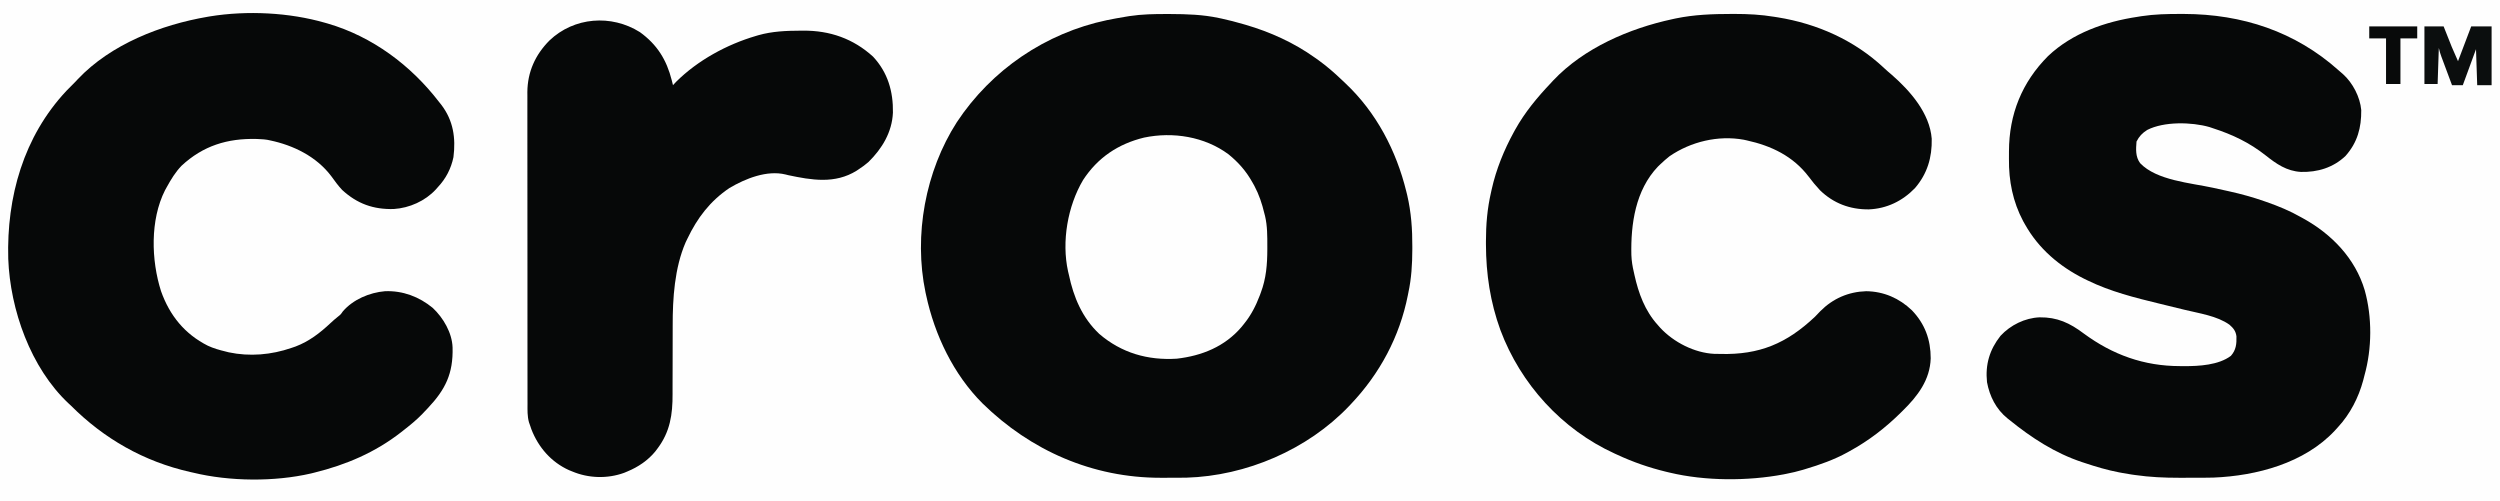
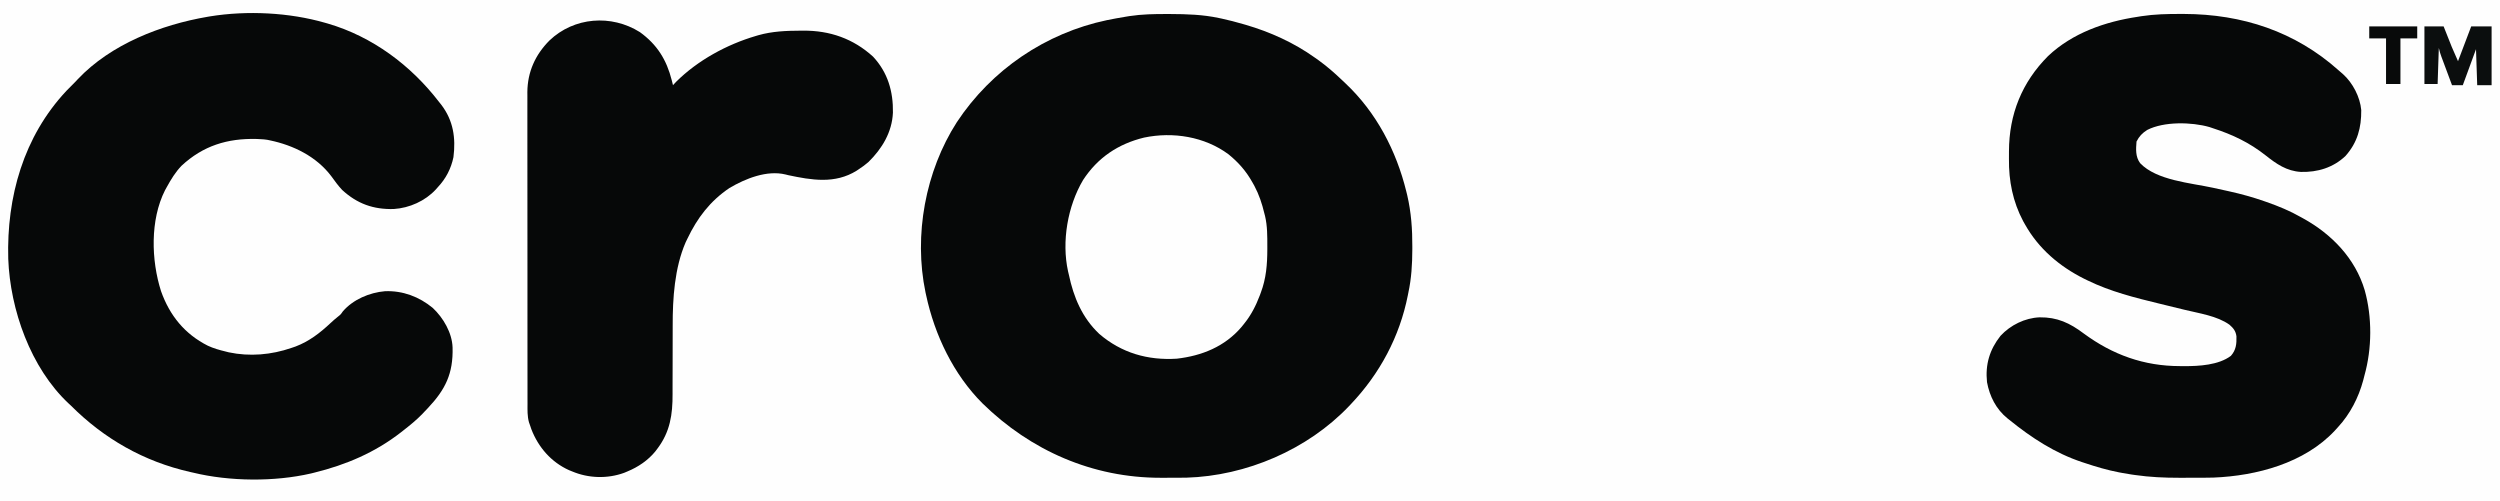
<svg xmlns="http://www.w3.org/2000/svg" version="1.1" width="2084" height="418">
  <rect width="100%" height="100%" fill="#808080" stroke="none" />
  <path d="M0 0 C687.72 0 1375.44 0 2084 0 C2084 137.94 2084 275.88 2084 418 C1396.28 418 708.56 418 0 418 C0 280.06 0 142.12 0 0 Z " fill="#FEFEFE" transform="translate(0,0)" />
  <path d="M0 0 C1.357 0.003 1.357 0.003 2.741 0.006 C16.326 0.052 29.604 0.477 42.938 3.312 C44.168 3.57 44.168 3.57 45.424 3.833 C51.327 5.108 57.137 6.635 62.938 8.312 C63.765 8.549 64.593 8.786 65.446 9.03 C85.807 14.982 105.649 23.951 122.938 36.312 C123.955 37.028 124.972 37.743 126.02 38.48 C132.906 43.475 139.252 48.959 145.39 54.833 C146.434 55.831 147.482 56.824 148.536 57.812 C174.227 81.975 190.917 113.951 199.25 148 C199.493 148.984 199.735 149.968 199.985 150.982 C203.32 165.304 204.319 179.419 204.25 194.062 C204.249 194.848 204.247 195.634 204.245 196.444 C204.204 208.634 203.515 220.366 200.938 232.312 C200.798 233.017 200.659 233.722 200.516 234.448 C193.692 268.971 177.109 299.877 152.938 325.312 C152.459 325.818 151.981 326.323 151.489 326.844 C116.954 363.111 65.811 385.055 15.807 386.504 C11.376 386.586 6.946 386.594 2.514 386.573 C-0.193 386.562 -2.899 386.573 -5.605 386.586 C-62.237 386.634 -113.891 363.935 -154.062 324.562 C-178.26 300.384 -193.96 267.49 -201.062 234.312 C-201.308 233.196 -201.308 233.196 -201.559 232.056 C-211.509 184.411 -201.666 130.977 -175.434 90.156 C-146.536 46.46 -101.513 15.886 -50.208 5.079 C-45.17 4.072 -40.134 3.132 -35.062 2.312 C-33.948 2.126 -32.834 1.94 -31.686 1.748 C-21.108 0.142 -10.68 -0.045 0 0 Z " fill="#060808" transform="translate(973.062,11.688)" />
  <path d="M0 0 C0.701 0.199 1.402 0.399 2.124 0.604 C39.386 11.459 71.44 35.359 95 66 C95.638 66.798 96.276 67.596 96.934 68.418 C106.882 81.533 109.021 95.95 107 112 C105.021 121.559 100.7 129.887 94 137 C93.456 137.621 92.912 138.243 92.352 138.883 C83.44 148.548 70.314 154.408 57.25 155.238 C40.297 155.681 26.818 150.915 14.219 139.336 C10.845 135.784 8.057 131.851 5.18 127.895 C-7.122 111.558 -26.333 102.089 -46 98 C-46.722 97.849 -47.444 97.698 -48.188 97.543 C-50.139 97.227 -52.024 97.085 -54 97 C-55.557 96.923 -55.557 96.923 -57.145 96.844 C-81.408 96.224 -101.731 102.483 -119.688 119.188 C-124.804 124.506 -128.457 130.559 -132 137 C-132.485 137.873 -132.969 138.745 -133.469 139.645 C-145.94 164.396 -144.979 197.94 -136.75 223.75 C-129.552 244.011 -117.031 259.456 -97.792 269.163 C-93.029 271.388 -88.098 272.782 -83 274 C-82.13 274.224 -81.26 274.449 -80.363 274.68 C-62.902 278.401 -44.737 276.813 -28 271 C-26.308 270.424 -26.308 270.424 -24.582 269.836 C-13.274 265.535 -4.153 258.485 4.59 250.258 C6.491 248.477 8.403 246.809 10.438 245.188 C13.041 243.133 13.041 243.133 14.75 240.625 C23.314 230.634 37.043 224.855 49.957 223.746 C64.748 223.192 78.385 228.315 89.75 237.688 C98.544 245.931 105.871 258.44 106.273 270.711 C106.824 292.362 100.359 305.66 85.625 321.25 C84.759 322.158 83.892 323.065 83 324 C82.381 324.66 81.763 325.32 81.125 326 C76.162 331.154 70.627 335.596 65 340 C64.448 340.434 63.896 340.867 63.328 341.314 C41.652 358.203 17.573 368.44 -9 375 C-9.927 375.229 -10.853 375.458 -11.808 375.693 C-42.264 382.722 -79.659 382.37 -110 375 C-110.833 374.813 -111.665 374.626 -112.523 374.433 C-150.968 365.753 -184.245 346.8 -212 319 C-212.599 318.447 -213.199 317.894 -213.816 317.324 C-245.455 287.668 -262.519 239.261 -264.121 196.789 C-265.557 145.216 -251.436 94.846 -215.543 56.621 C-213.053 54.055 -210.528 51.528 -208 49 C-207.375 48.328 -206.75 47.657 -206.105 46.965 C-178.557 17.846 -136.733 1.637 -98 -5 C-96.97 -5.178 -96.97 -5.178 -95.919 -5.359 C-65.055 -10.342 -29.972 -8.647 0 0 Z " fill="#060808" transform="translate(271,19)" />
-   <path d="M0 0 C0.919 -0.002 1.837 -0.004 2.784 -0.006 C13.952 -0.003 24.714 0.545 35.75 2.375 C37.154 2.594 37.154 2.594 38.585 2.817 C71.704 8.155 102.746 21.991 127.305 45.082 C129.403 47.049 131.545 48.906 133.75 50.75 C149.231 64.273 165.359 82.765 167.035 103.984 C167.402 119.6 163.35 133.234 153.062 145.188 C142.644 155.963 129.539 162.331 114.531 162.916 C99.013 163.051 85.215 157.952 73.938 147 C70.533 143.386 67.421 139.592 64.453 135.613 C51.493 118.581 33.308 109.856 12.75 105.375 C11.957 105.201 11.163 105.026 10.346 104.847 C-10.975 100.972 -33.776 106.454 -51.516 118.613 C-54.228 120.759 -56.759 122.977 -59.25 125.375 C-59.891 125.987 -60.531 126.6 -61.191 127.23 C-79.934 146.896 -83.916 175.017 -83.339 200.974 C-83.155 205.929 -82.397 210.56 -81.25 215.375 C-81.099 216.062 -80.949 216.75 -80.793 217.458 C-77.373 232.934 -72.067 247.47 -61.25 259.375 C-60.596 260.12 -59.943 260.865 -59.27 261.633 C-48.102 273.635 -30.775 282.577 -14.117 283.355 C-13.171 283.362 -12.225 283.368 -11.25 283.375 C-10.546 283.393 -9.843 283.41 -9.118 283.428 C23.468 284.236 46.058 274.734 69.75 252.375 C71.233 250.837 72.713 249.296 74.188 247.75 C84.626 237.238 97.637 231.583 112.375 231.125 C127.063 231.306 140.01 236.959 150.566 247.094 C161.38 258.391 166.178 271.556 166.189 287.078 C165.641 305.067 155.294 318.597 142.875 330.75 C142.37 331.249 141.866 331.748 141.346 332.263 C128.448 344.995 114.648 355.658 98.75 364.375 C98.134 364.719 97.517 365.062 96.882 365.417 C85.679 371.597 73.985 375.716 61.75 379.375 C61.054 379.586 60.359 379.798 59.642 380.016 C55.05 381.382 50.448 382.458 45.75 383.375 C44.629 383.599 44.629 383.599 43.486 383.828 C13.582 389.455 -21.642 389.421 -51.25 382.375 C-52.297 382.128 -53.344 381.882 -54.422 381.627 C-68.606 378.176 -82.029 373.542 -95.25 367.375 C-95.933 367.065 -96.616 366.755 -97.32 366.435 C-141.291 346.37 -175.668 308.531 -192.545 263.43 C-200.975 240.168 -204.489 216.831 -204.562 192.188 C-204.565 191.349 -204.568 190.51 -204.57 189.646 C-204.575 175.553 -203.451 162.139 -200.25 148.375 C-200.095 147.67 -199.94 146.965 -199.781 146.239 C-196.054 129.493 -189.489 113.382 -181.25 98.375 C-180.902 97.741 -180.554 97.107 -180.196 96.454 C-172.077 81.882 -161.706 69.428 -150.25 57.375 C-149.671 56.743 -149.092 56.112 -148.496 55.461 C-122.848 28.335 -85.071 12.107 -49.25 4.375 C-48.275 4.163 -47.3 3.952 -46.296 3.733 C-30.883 0.558 -15.679 0.009 0 0 Z " fill="#060808" transform="translate(1443.25,11.625)" />
  <path d="M0 0 C1.418 0.001 1.418 0.001 2.864 0.003 C51.373 0.151 95.487 14.595 131.805 47.088 C132.989 48.143 134.193 49.174 135.402 50.199 C143.548 57.533 149.608 69.258 150.586 80.102 C150.733 94.77 147.451 107.182 137.441 118.402 C127.198 128.134 114.183 132.034 100.328 131.688 C88.432 131.021 79.823 125.013 70.808 117.842 C57.517 107.35 43.328 100.57 27.25 95.375 C26.177 95.013 25.105 94.651 24 94.277 C9.213 90.05 -13.822 89.535 -27.812 96.688 C-31.871 99.204 -34.603 102.081 -36.75 106.375 C-37.252 112.821 -37.712 118.96 -33.75 124.375 C-20.021 138.808 8.4 140.844 27.113 144.922 C30.827 145.733 34.538 146.553 38.25 147.375 C38.977 147.535 39.705 147.695 40.454 147.86 C50.451 150.072 60.136 152.737 69.812 156.125 C70.436 156.342 71.059 156.559 71.701 156.782 C81.651 160.258 91.095 164.152 100.25 169.375 C100.875 169.719 101.499 170.062 102.143 170.416 C125.934 183.525 145.565 203.737 153.473 230.316 C159.755 252.795 159.576 278.874 153.25 301.375 C152.896 302.762 152.541 304.148 152.188 305.535 C148.32 319.843 141.325 333.461 131.25 344.375 C130.379 345.338 129.507 346.301 128.609 347.293 C103.25 374.456 63.43 385.036 27.324 386.493 C21.03 386.649 14.738 386.66 8.443 386.636 C5.188 386.625 1.933 386.636 -1.322 386.648 C-13.607 386.657 -25.587 386.112 -37.75 384.375 C-39.298 384.156 -39.298 384.156 -40.878 383.933 C-43.47 383.538 -46.047 383.099 -48.625 382.625 C-49.993 382.373 -49.993 382.373 -51.389 382.117 C-61.07 380.247 -70.407 377.499 -79.75 374.375 C-80.437 374.151 -81.124 373.927 -81.833 373.697 C-104.554 366.209 -124.301 353.331 -142.75 338.375 C-143.553 337.739 -143.553 337.739 -144.372 337.089 C-153.769 329.515 -159.221 318.711 -161.383 306.926 C-162.922 292.3 -159.224 279.784 -150.09 268.285 C-141.806 259.335 -129.737 253.413 -117.577 252.902 C-102.801 252.723 -92.338 257.632 -80.75 266.375 C-56.64 284.135 -30.525 293.546 -0.5 293.562 C0.651 293.575 1.802 293.587 2.988 293.6 C15.335 293.62 31.688 292.756 41.938 285 C46.256 280.098 46.726 275.108 46.555 268.77 C45.997 264.389 44.027 261.928 40.766 259.078 C30.425 251.666 15.495 249.612 3.391 246.633 C2.715 246.466 2.039 246.3 1.343 246.129 C-5.027 244.563 -11.4 243.008 -17.776 241.464 C-38.203 236.513 -58.442 231.43 -77.438 222.188 C-78.395 221.722 -79.352 221.257 -80.338 220.778 C-100.997 210.449 -118.412 195.649 -129.75 175.375 C-130.481 174.085 -130.481 174.085 -131.227 172.77 C-139.875 156.508 -143.306 139.088 -143.086 120.838 C-143.062 118.743 -143.066 116.65 -143.072 114.555 C-143.011 83.589 -132.291 56.983 -110.441 35.059 C-90.135 15.886 -62.94 6.43 -35.75 2.375 C-34.731 2.207 -33.712 2.04 -32.662 1.867 C-21.759 0.21 -11.01 -0.025 0 0 Z " fill="#060808" transform="translate(1817.75,11.625)" />
  <path d="M0 0 C14.438 10.412 22.31 23.135 26.625 40.25 C26.822 41.031 27.019 41.812 27.223 42.617 C27.355 43.156 27.488 43.695 27.625 44.25 C28.512 43.301 29.399 42.352 30.312 41.375 C48.224 23.571 72.503 10.343 96.625 3.25 C97.689 2.932 97.689 2.932 98.775 2.608 C110.43 -0.695 122.031 -1.138 134.062 -1.188 C134.786 -1.194 135.51 -1.2 136.256 -1.206 C158.41 -1.328 177.932 5.451 194.438 20.5 C206.759 33.741 211.265 49.608 210.969 67.172 C210.23 83.431 202.007 97.043 190.625 108.25 C188.081 110.477 185.46 112.41 182.625 114.25 C181.974 114.69 181.323 115.129 180.652 115.582 C162.596 126.753 143.209 123.402 123.625 119.25 C122.919 119.069 122.213 118.888 121.486 118.702 C105.849 114.905 88.075 122.105 74.742 129.945 C58.553 140.857 47.927 154.855 39.625 172.25 C39.13 173.274 38.635 174.297 38.125 175.352 C28.936 196.659 27.326 221.928 27.381 244.861 C27.387 247.891 27.377 250.921 27.364 253.951 C27.327 262.555 27.308 271.158 27.32 279.761 C27.325 285.057 27.307 290.353 27.274 295.65 C27.266 297.646 27.267 299.643 27.278 301.639 C27.366 318.727 25.261 333.191 14.625 347.25 C14.08 347.977 13.534 348.704 12.973 349.453 C6.867 356.981 -1.437 362.577 -10.375 366.25 C-11.261 366.623 -12.146 366.995 -13.059 367.379 C-26.981 372.469 -42.752 372.002 -56.375 366.25 C-57.241 365.899 -58.108 365.549 -59 365.188 C-73.868 358.497 -84.548 346.182 -90.402 331.137 C-90.723 330.184 -91.044 329.231 -91.375 328.25 C-91.892 326.781 -91.892 326.781 -92.419 325.282 C-93.846 320.205 -93.654 315.095 -93.636 309.859 C-93.64 308.718 -93.643 307.577 -93.647 306.402 C-93.658 302.582 -93.654 298.762 -93.65 294.943 C-93.653 292.202 -93.659 289.462 -93.665 286.722 C-93.678 280.053 -93.68 273.384 -93.677 266.714 C-93.676 261.29 -93.677 255.866 -93.682 250.442 C-93.682 249.669 -93.683 248.897 -93.683 248.101 C-93.685 246.531 -93.686 244.961 -93.687 243.391 C-93.698 228.673 -93.696 213.955 -93.69 199.236 C-93.684 185.788 -93.696 172.34 -93.715 158.891 C-93.734 145.069 -93.742 131.246 -93.739 117.424 C-93.737 109.669 -93.739 101.914 -93.753 94.16 C-93.765 87.556 -93.767 80.952 -93.755 74.348 C-93.749 70.982 -93.749 67.617 -93.76 64.251 C-93.77 60.593 -93.762 56.934 -93.749 53.276 C-93.757 52.226 -93.764 51.176 -93.772 50.095 C-93.649 33.185 -87.174 18.898 -75.32 6.977 C-54.804 -12.559 -23.841 -14.919 0 0 Z " fill="#060808" transform="translate(533.375,26.75)" />
  <path d="M0 0 C8.363 6.8 14.702 14.006 19.969 23.414 C20.504 24.362 21.039 25.309 21.59 26.285 C25.541 33.704 28.029 41.25 29.969 49.414 C30.146 50.089 30.323 50.763 30.506 51.458 C32.483 59.803 32.41 68.263 32.406 76.789 C32.407 77.99 32.407 77.99 32.408 79.215 C32.378 91.862 31.475 103.477 26.969 115.414 C26.701 116.139 26.433 116.865 26.158 117.612 C22.875 126.278 18.841 134.19 12.969 141.414 C12.291 142.255 11.613 143.095 10.914 143.961 C-3.005 160.307 -22.075 167.996 -43.031 170.414 C-67.223 171.922 -89.079 165.691 -107.656 149.789 C-121.915 136.322 -129.079 119.224 -133.031 100.414 C-133.257 99.472 -133.482 98.529 -133.715 97.559 C-139.156 72.754 -134.058 43.305 -121.219 21.539 C-108.986 2.761 -91.879 -8.638 -70.336 -13.895 C-46.311 -18.921 -19.914 -14.738 0 0 Z " fill="#FEFEFE" transform="translate(1024.031,128.586)" />
  <path d="M0 0 C5.28 0 10.56 0 16 0 C16.531 1.339 17.062 2.679 17.609 4.059 C18.323 5.852 19.036 7.645 19.75 9.438 C20.098 10.316 20.446 11.194 20.805 12.1 C21.153 12.973 21.501 13.846 21.859 14.746 C22.174 15.537 22.488 16.328 22.812 17.142 C24.468 21.126 26.248 25.057 28 29 C31.63 19.43 35.26 9.86 39 0 C44.61 0 50.22 0 56 0 C56 16.17 56 32.34 56 49 C52.04 49 48.08 49 44 49 C43.67 39.1 43.34 29.2 43 19 C37.555 33.85 37.555 33.85 32 49 C29.03 49 26.06 49 23 49 C21.591 45.229 20.186 41.457 18.782 37.684 C18.305 36.402 17.827 35.119 17.348 33.837 C16.658 31.991 15.972 30.144 15.285 28.297 C14.871 27.187 14.458 26.076 14.031 24.933 C13 22 13 22 12 18 C11.67 27.9 11.34 37.8 11 48 C7.37 48 3.74 48 0 48 C0 32.16 0 16.32 0 0 Z " fill="#0B0E0E" transform="translate(2021,22)" />
  <path d="M0 0 C13.2 0 26.4 0 40 0 C40 3.3 40 6.6 40 10 C35.38 10 30.76 10 26 10 C26 22.54 26 35.08 26 48 C22.04 48 18.08 48 14 48 C14 35.46 14 22.92 14 10 C9.38 10 4.76 10 0 10 C0 6.7 0 3.4 0 0 Z " fill="#080A0A" transform="translate(1975,22)" />
</svg>